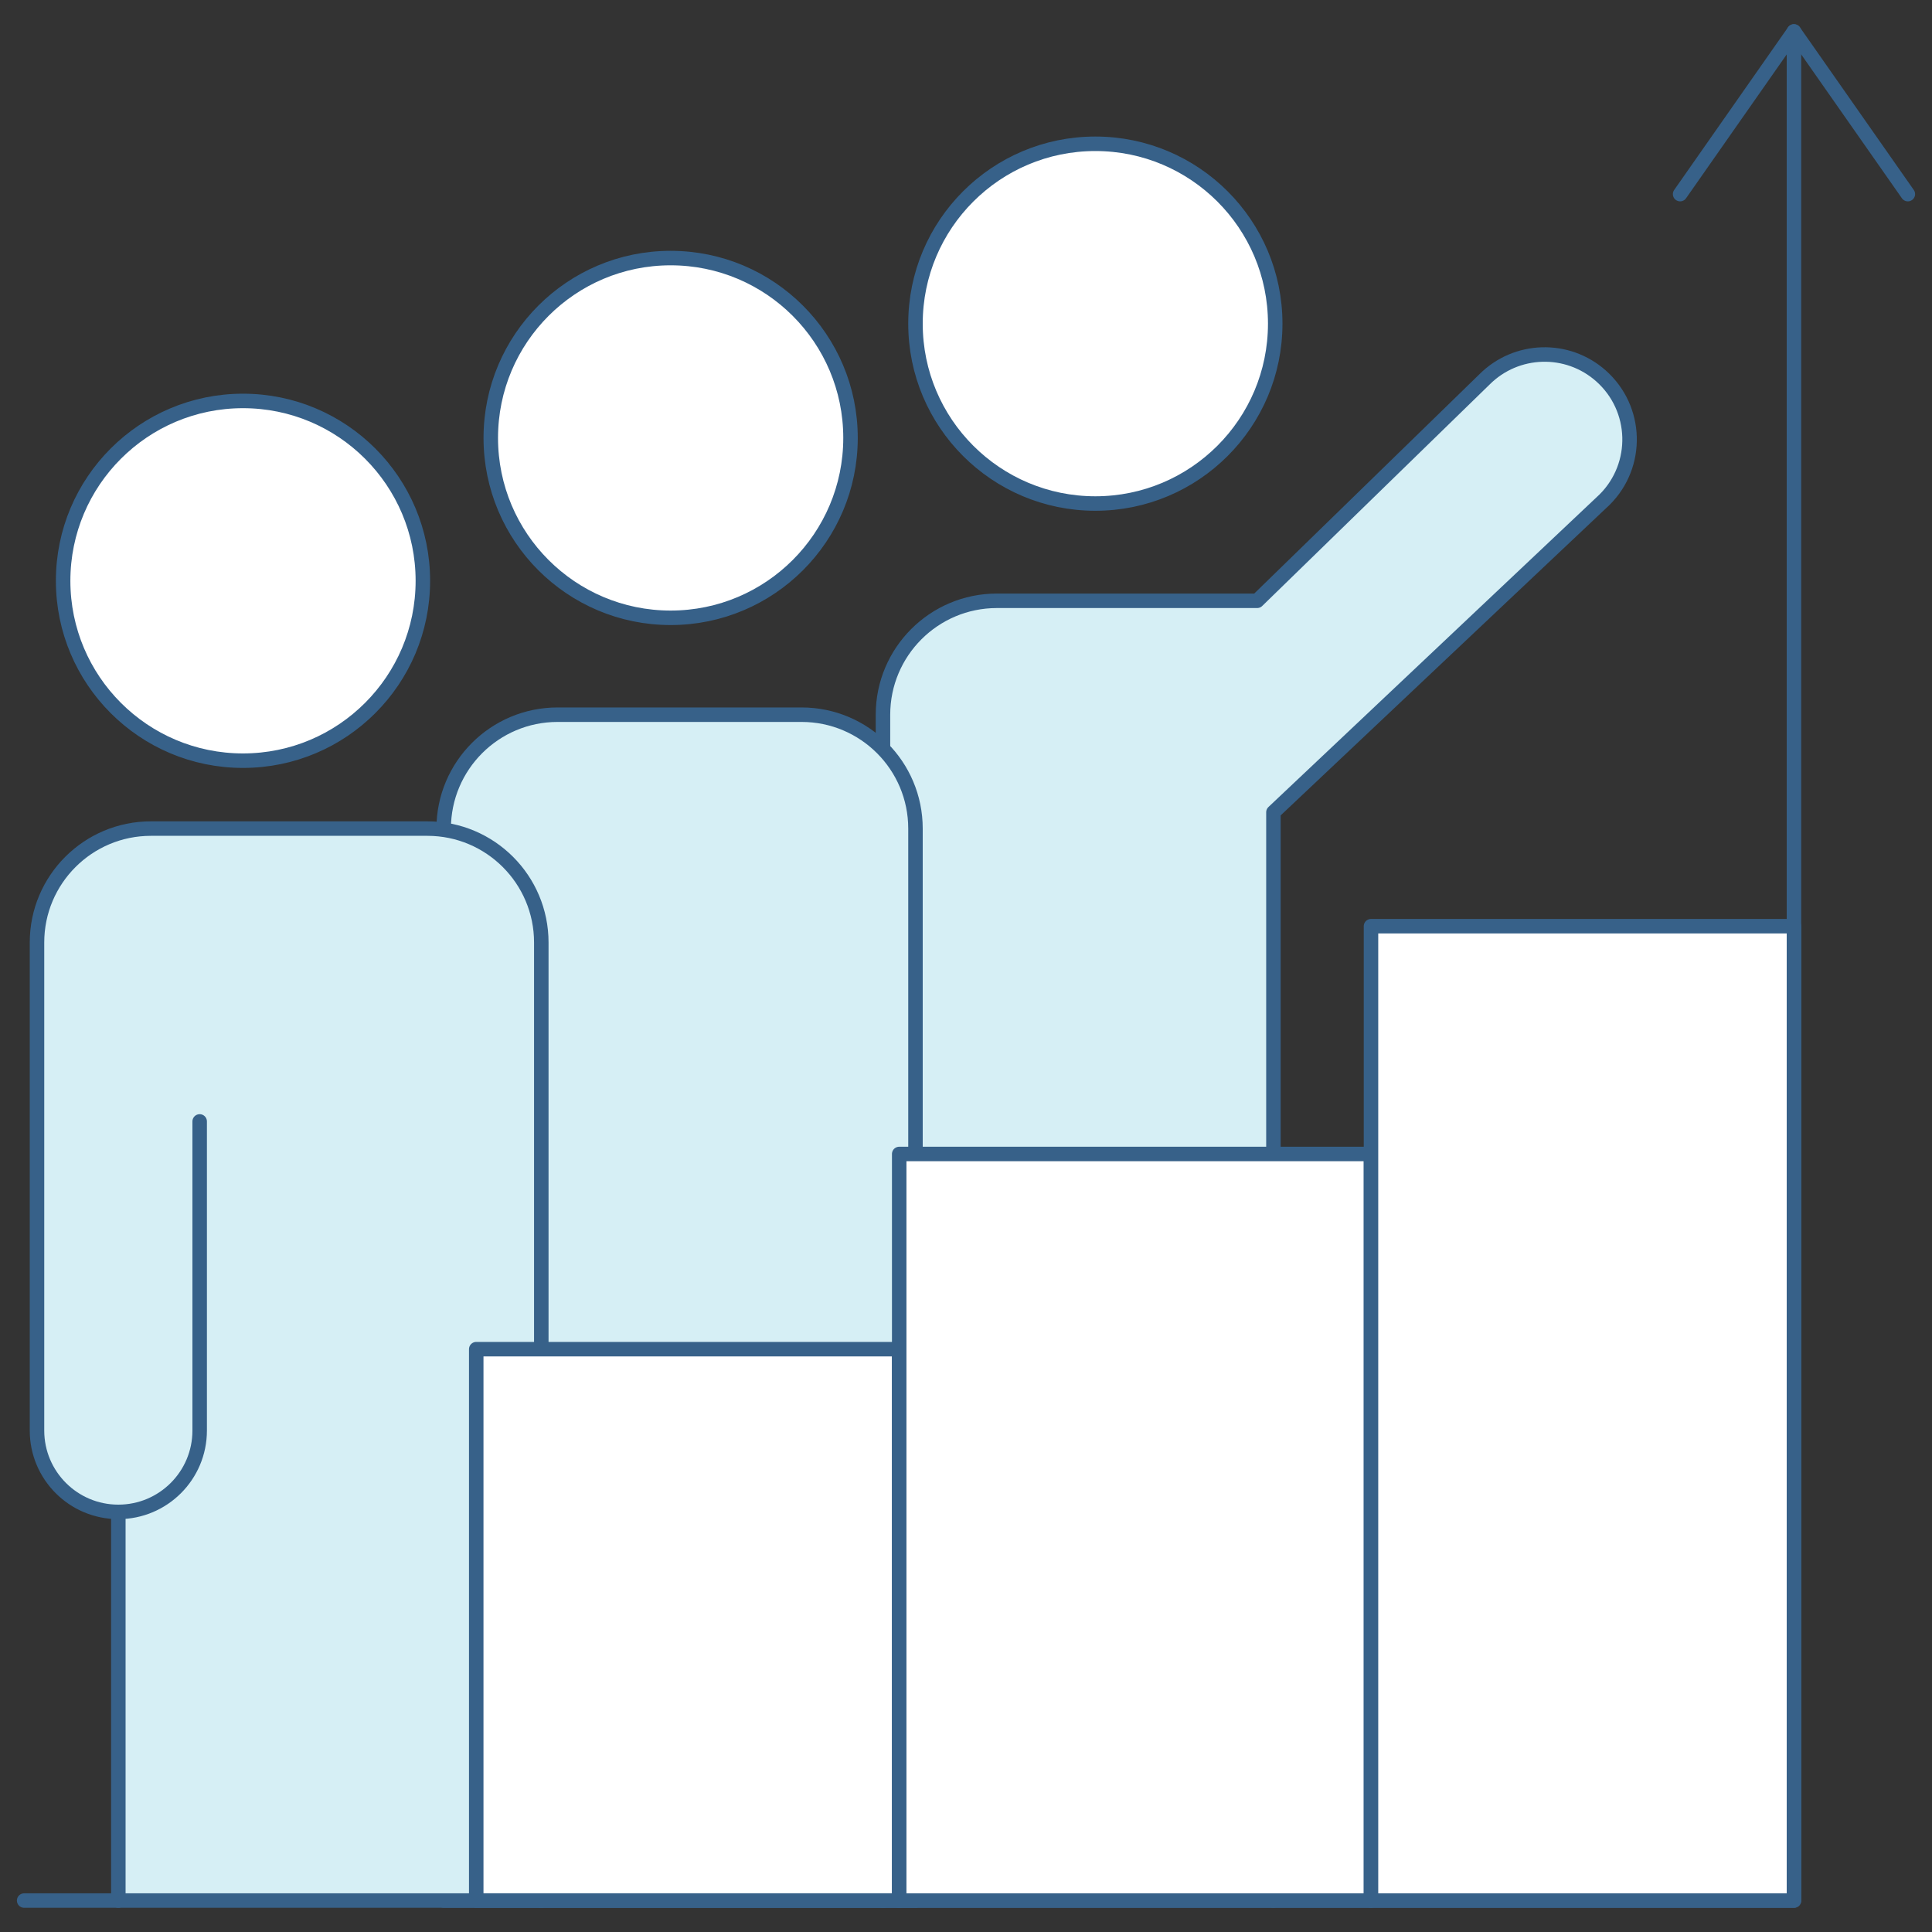
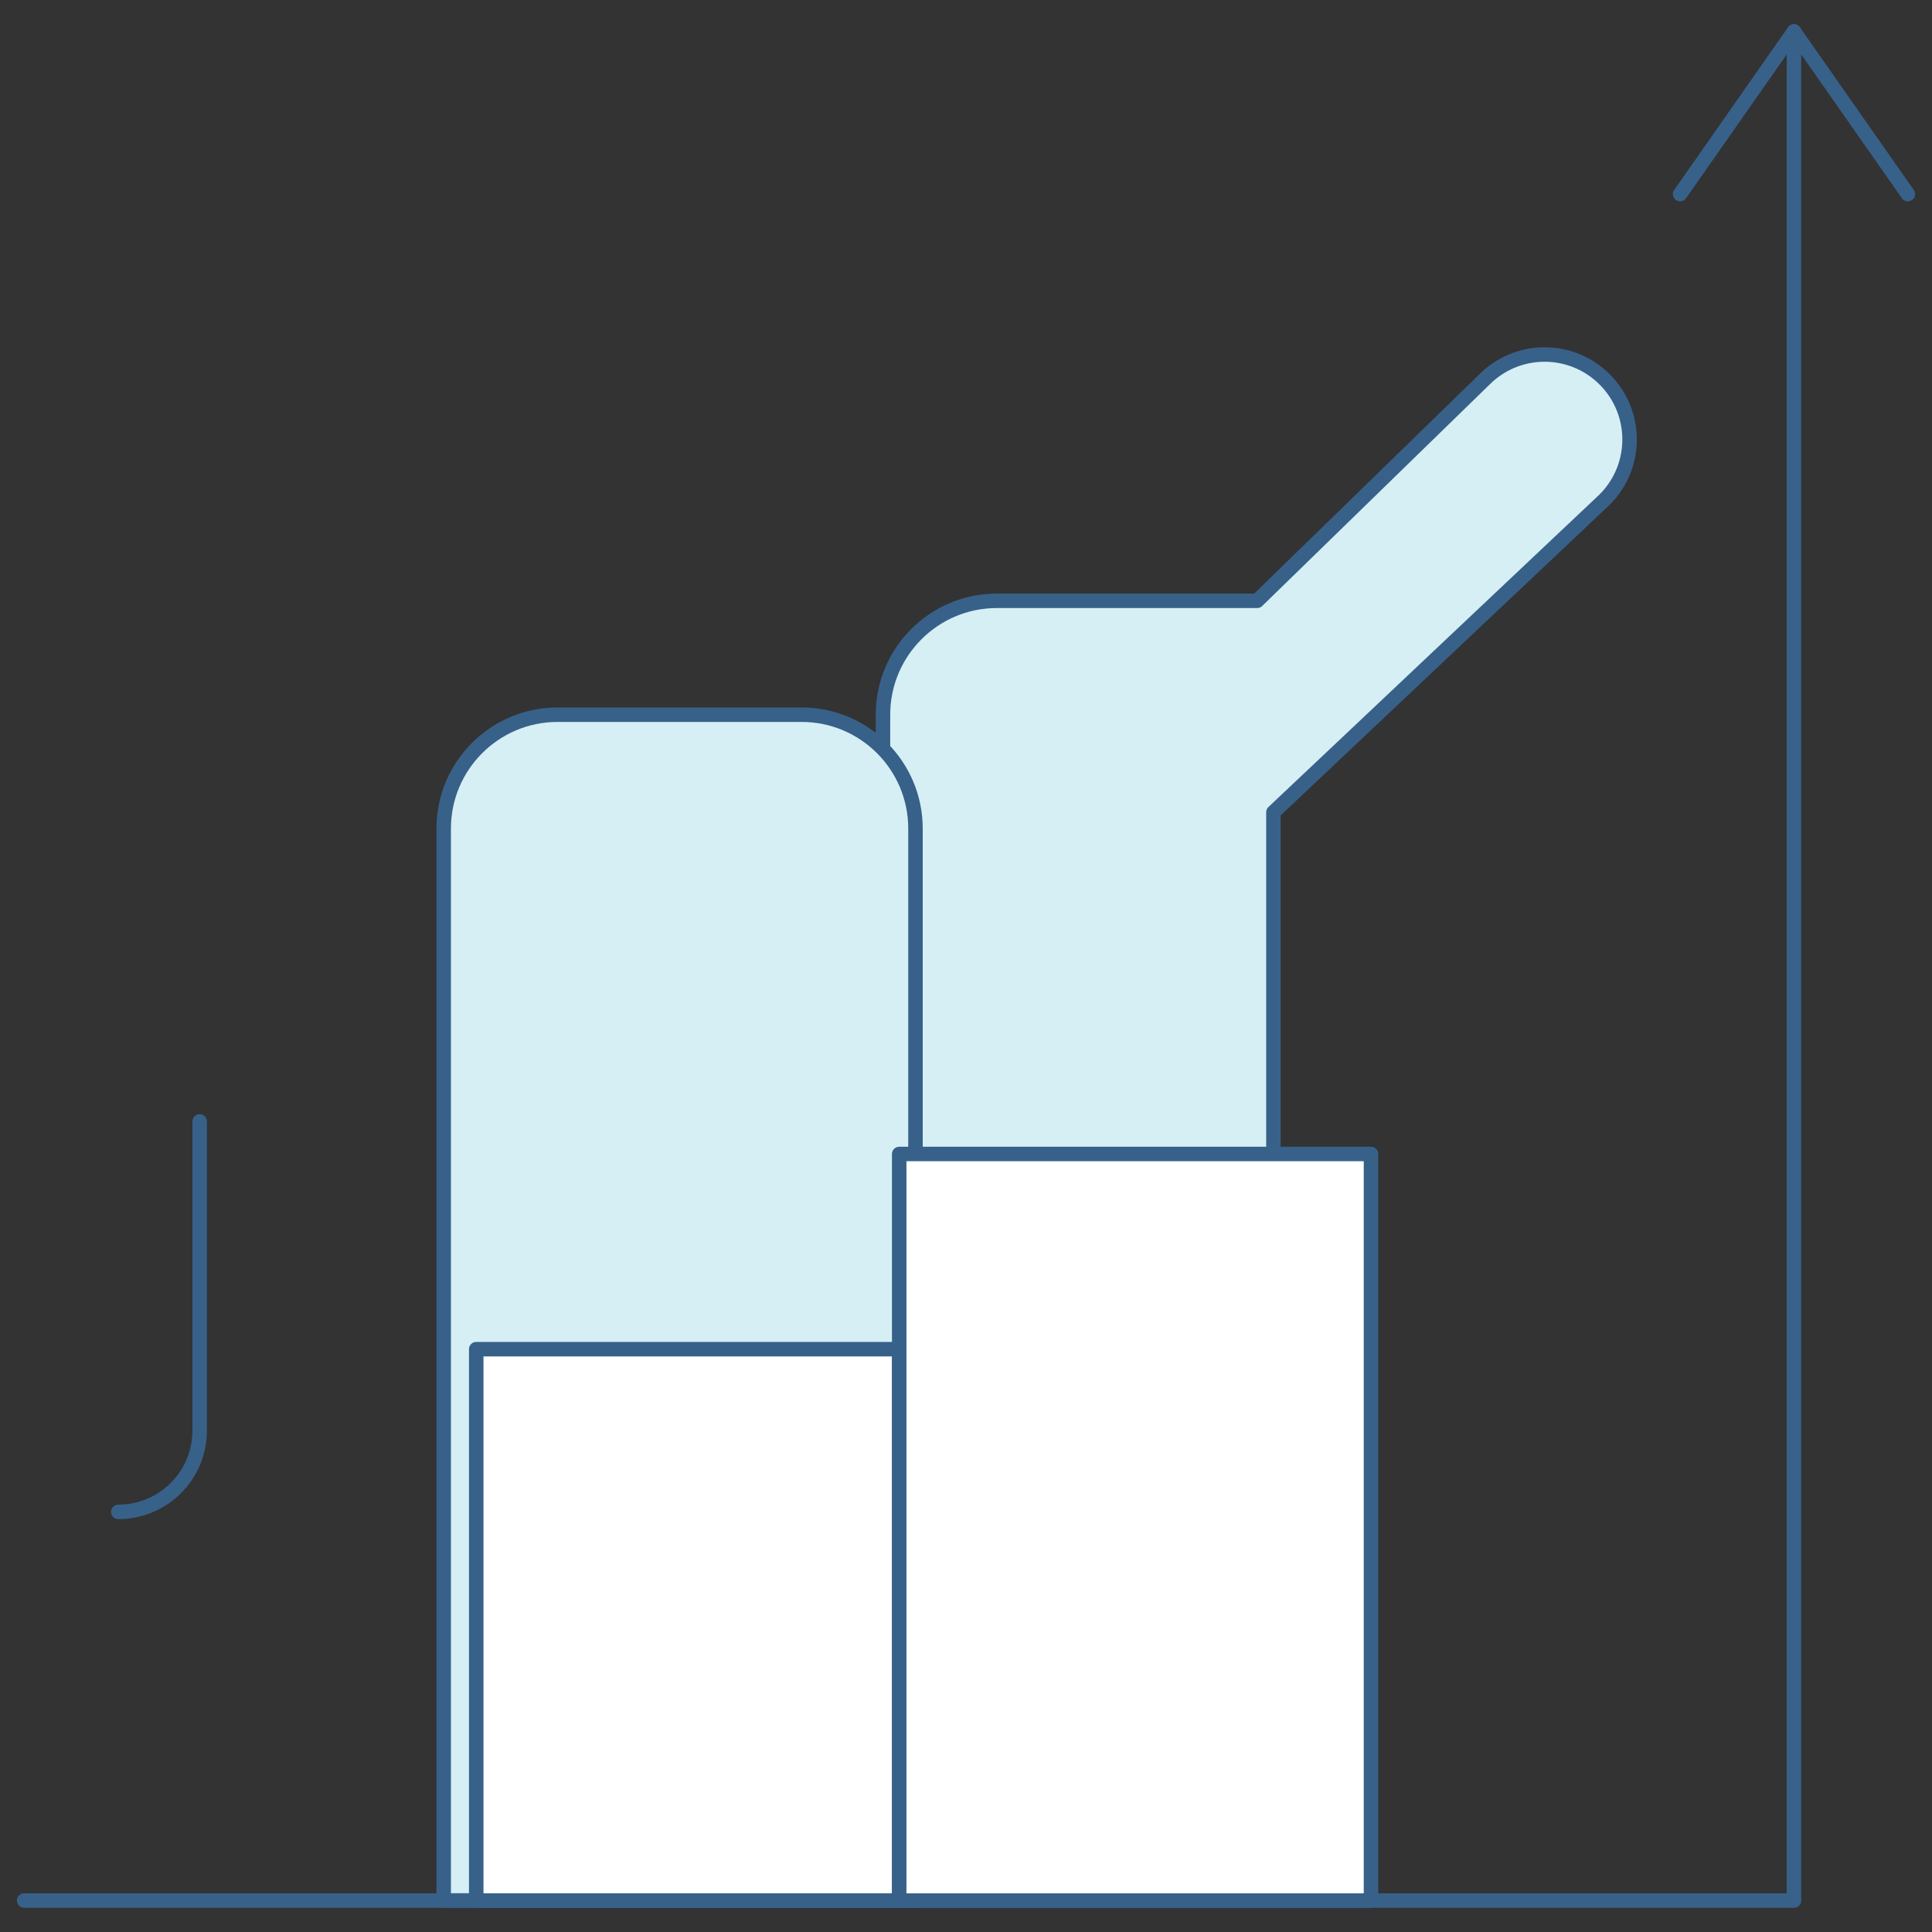
<svg xmlns="http://www.w3.org/2000/svg" id="Layer_1" data-name="Layer 1" viewBox="0 0 400 400">
  <rect x="0" y="0" width="400" height="400" fill="#333333" stroke="none" />
  <defs>
    <style>
      .cls-1 {
        fill: #fff;
      }

      .cls-1, .cls-2, .cls-3 {
        stroke: #376189;
        stroke-linecap: round;
        stroke-linejoin: round;
        stroke-width: 3px;
      }

      .cls-2 {
        fill: none;
      }

      .cls-3 {
        fill: #d6eff5;
      }
    </style>
  </defs>
-   <path class="cls-1" d="M138.85,127.91c-20.57,0-37.24-16.67-37.24-37.24s16.67-37.24,37.24-37.24,37.24,16.67,37.24,37.24-16.67,37.24-37.24,37.24" />
-   <path class="cls-1" d="M226.78,104.25c-20.57,0-37.24-16.67-37.24-37.24s16.67-37.24,37.24-37.24,37.24,16.67,37.24,37.24-16.67,37.24-37.24,37.24" />
-   <path class="cls-1" d="M50.31,157.49c-20.57,0-37.24-16.67-37.24-37.24s16.67-37.24,37.24-37.24,37.24,16.67,37.24,37.24-16.67,37.24-37.24,37.24" />
  <path class="cls-3" d="M182.81,393.49V147.97c0-13.02,10.56-23.58,23.58-23.58h53.89l47.07-45.84c6.59-6.59,17.17-6.9,24.13-.71h0c7.57,6.73,7.91,18.43,.75,25.59l-68.58,64.74v225.3" />
  <path class="cls-3" d="M189.54,393.49V171.55c0-13.02-10.56-23.58-23.58-23.58h-50.52c-13.02,0-23.58,10.56-23.58,23.58h0v221.93h97.68Z" />
-   <path class="cls-3" d="M112.07,393.49V195.13c0-13.02-10.56-23.58-23.58-23.58H31.24c-13.02,0-23.58,10.56-23.58,23.58v101.05c0,9.3,7.54,16.84,16.84,16.84v80.47" />
  <polyline class="cls-2" points="371.42 6.51 371.42 393.49 5 393.49" />
  <polyline class="cls-2" points="347.85 40.19 371.42 6.51 395 40.19" />
  <rect class="cls-1" x="98.6" y="279.33" width="87.57" height="114.15" />
  <rect class="cls-1" x="186.17" y="238.92" width="97.68" height="154.57" />
-   <rect class="cls-1" x="283.85" y="191.76" width="87.57" height="201.73" />
  <path class="cls-2" d="M24.5,313.02h0c9.3,0,16.84-7.54,16.84-16.84v-64" />
</svg>